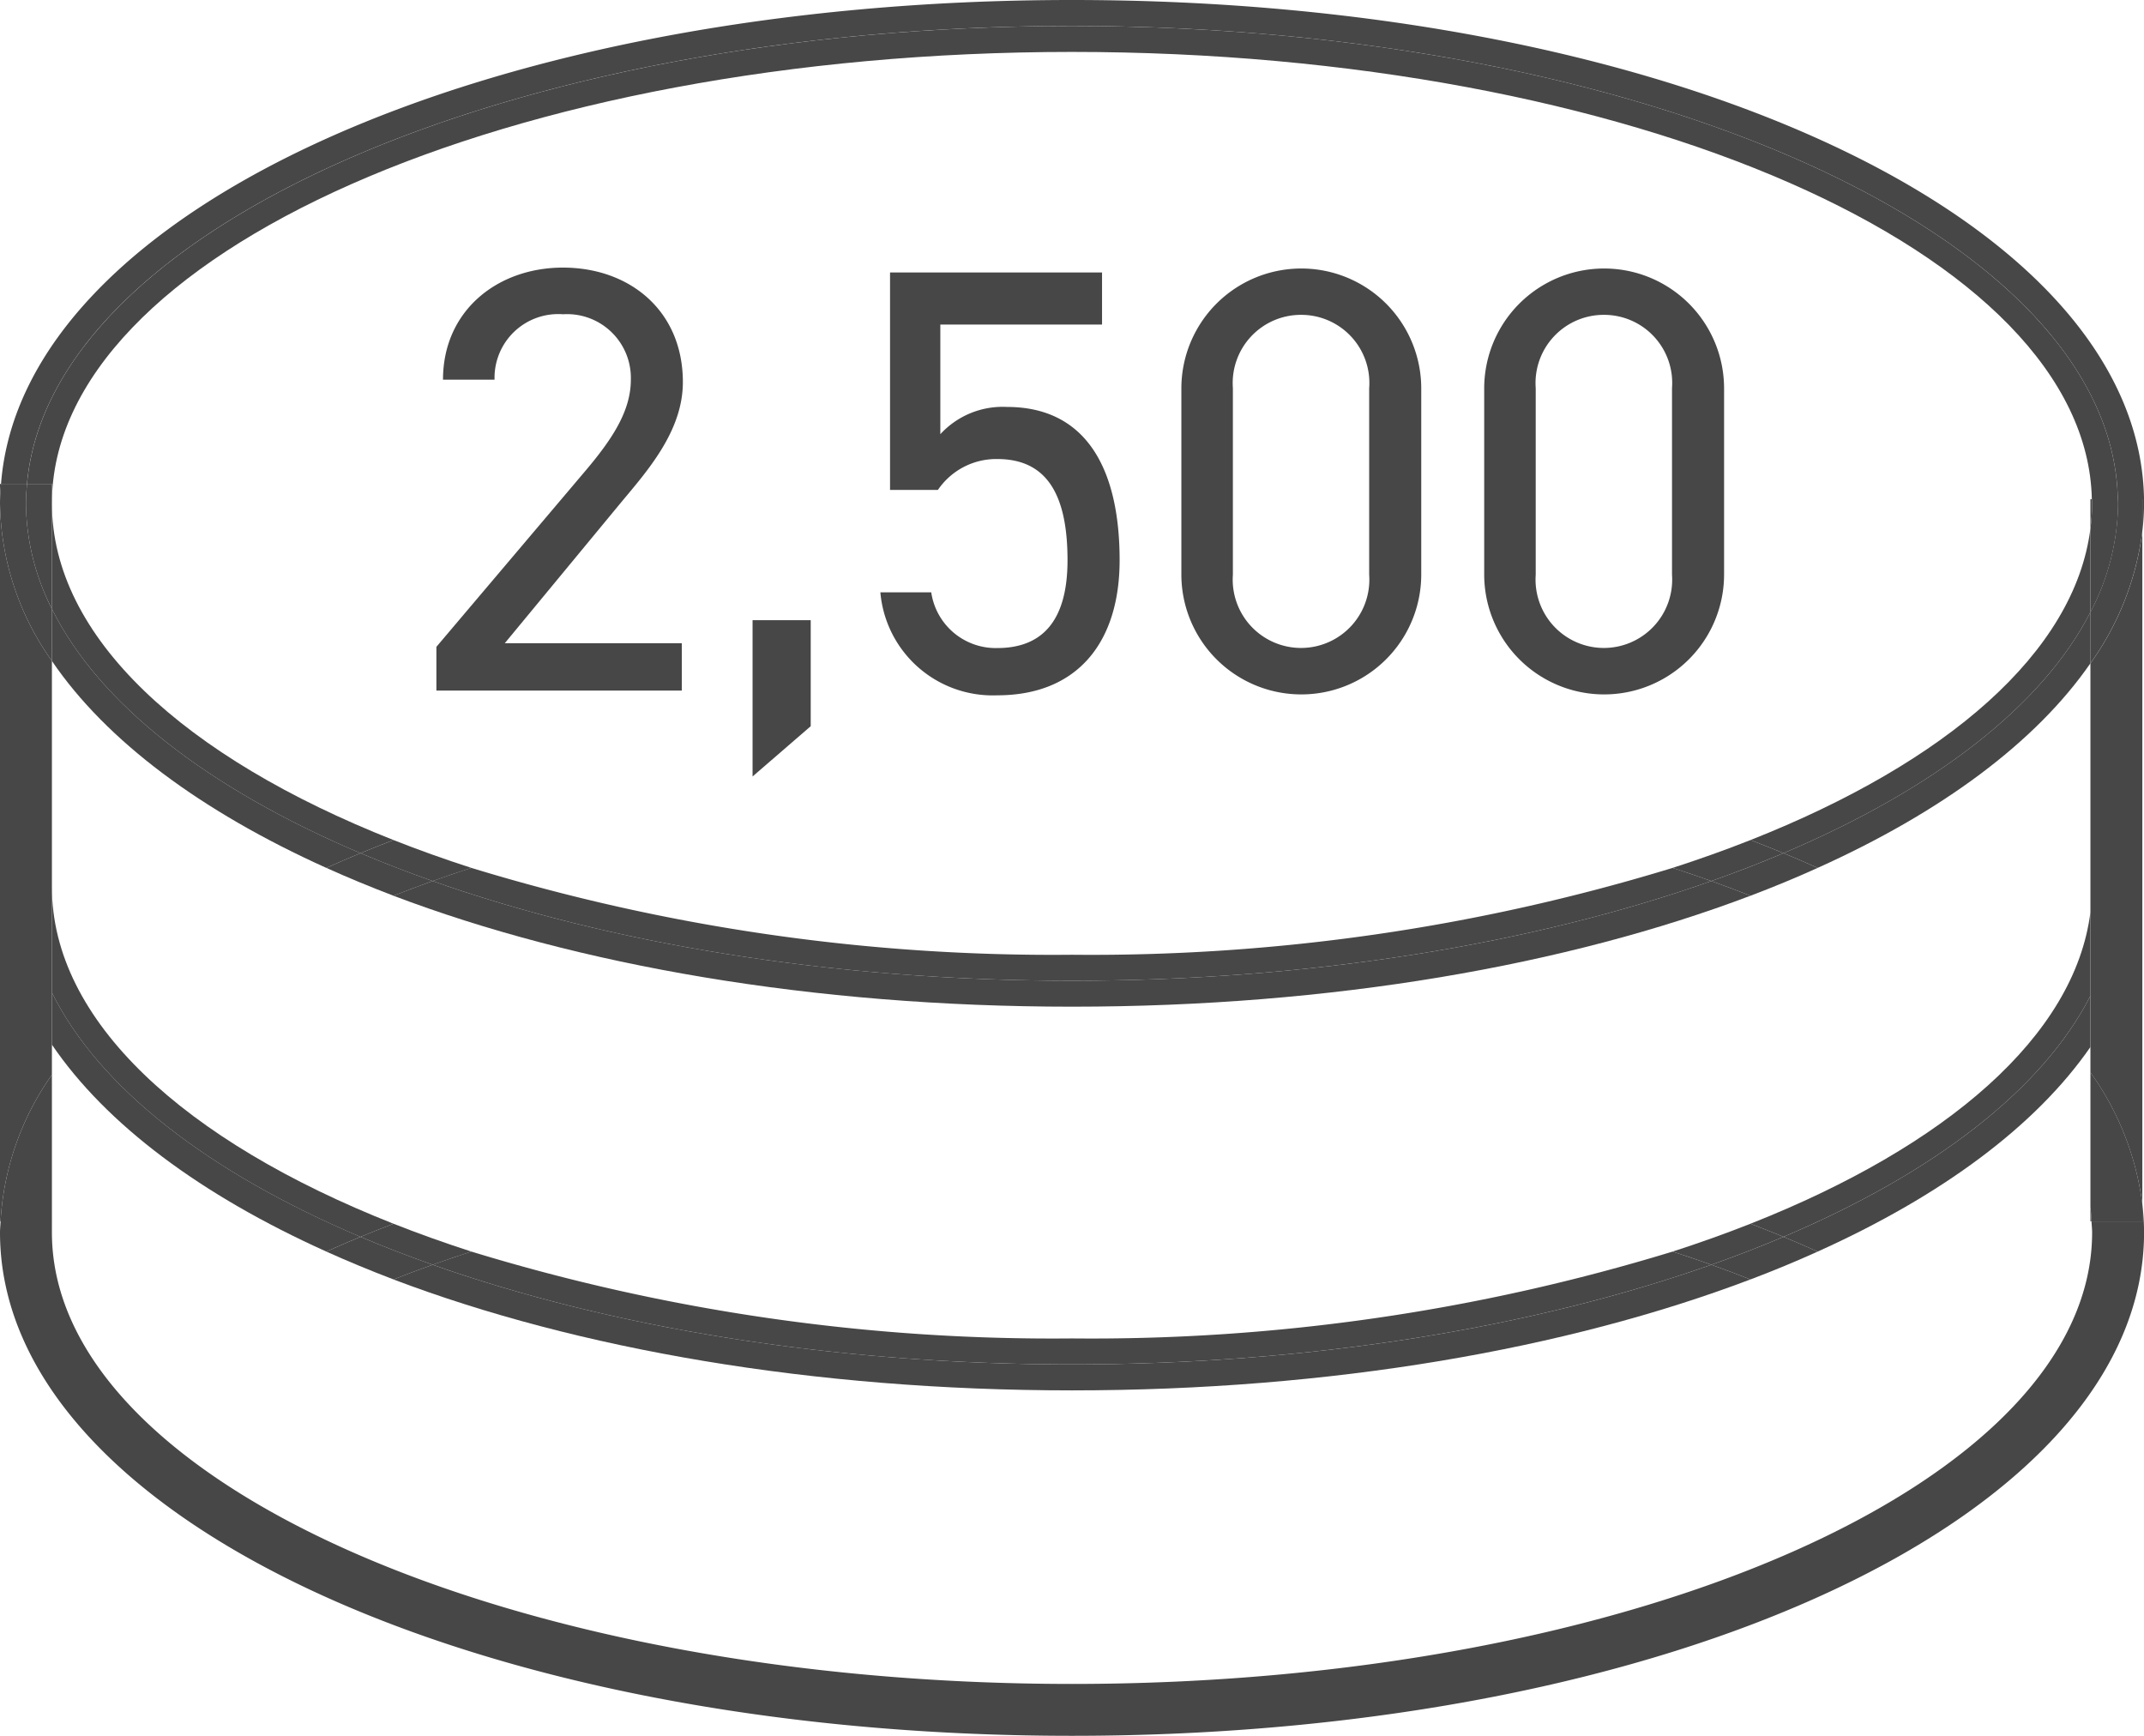
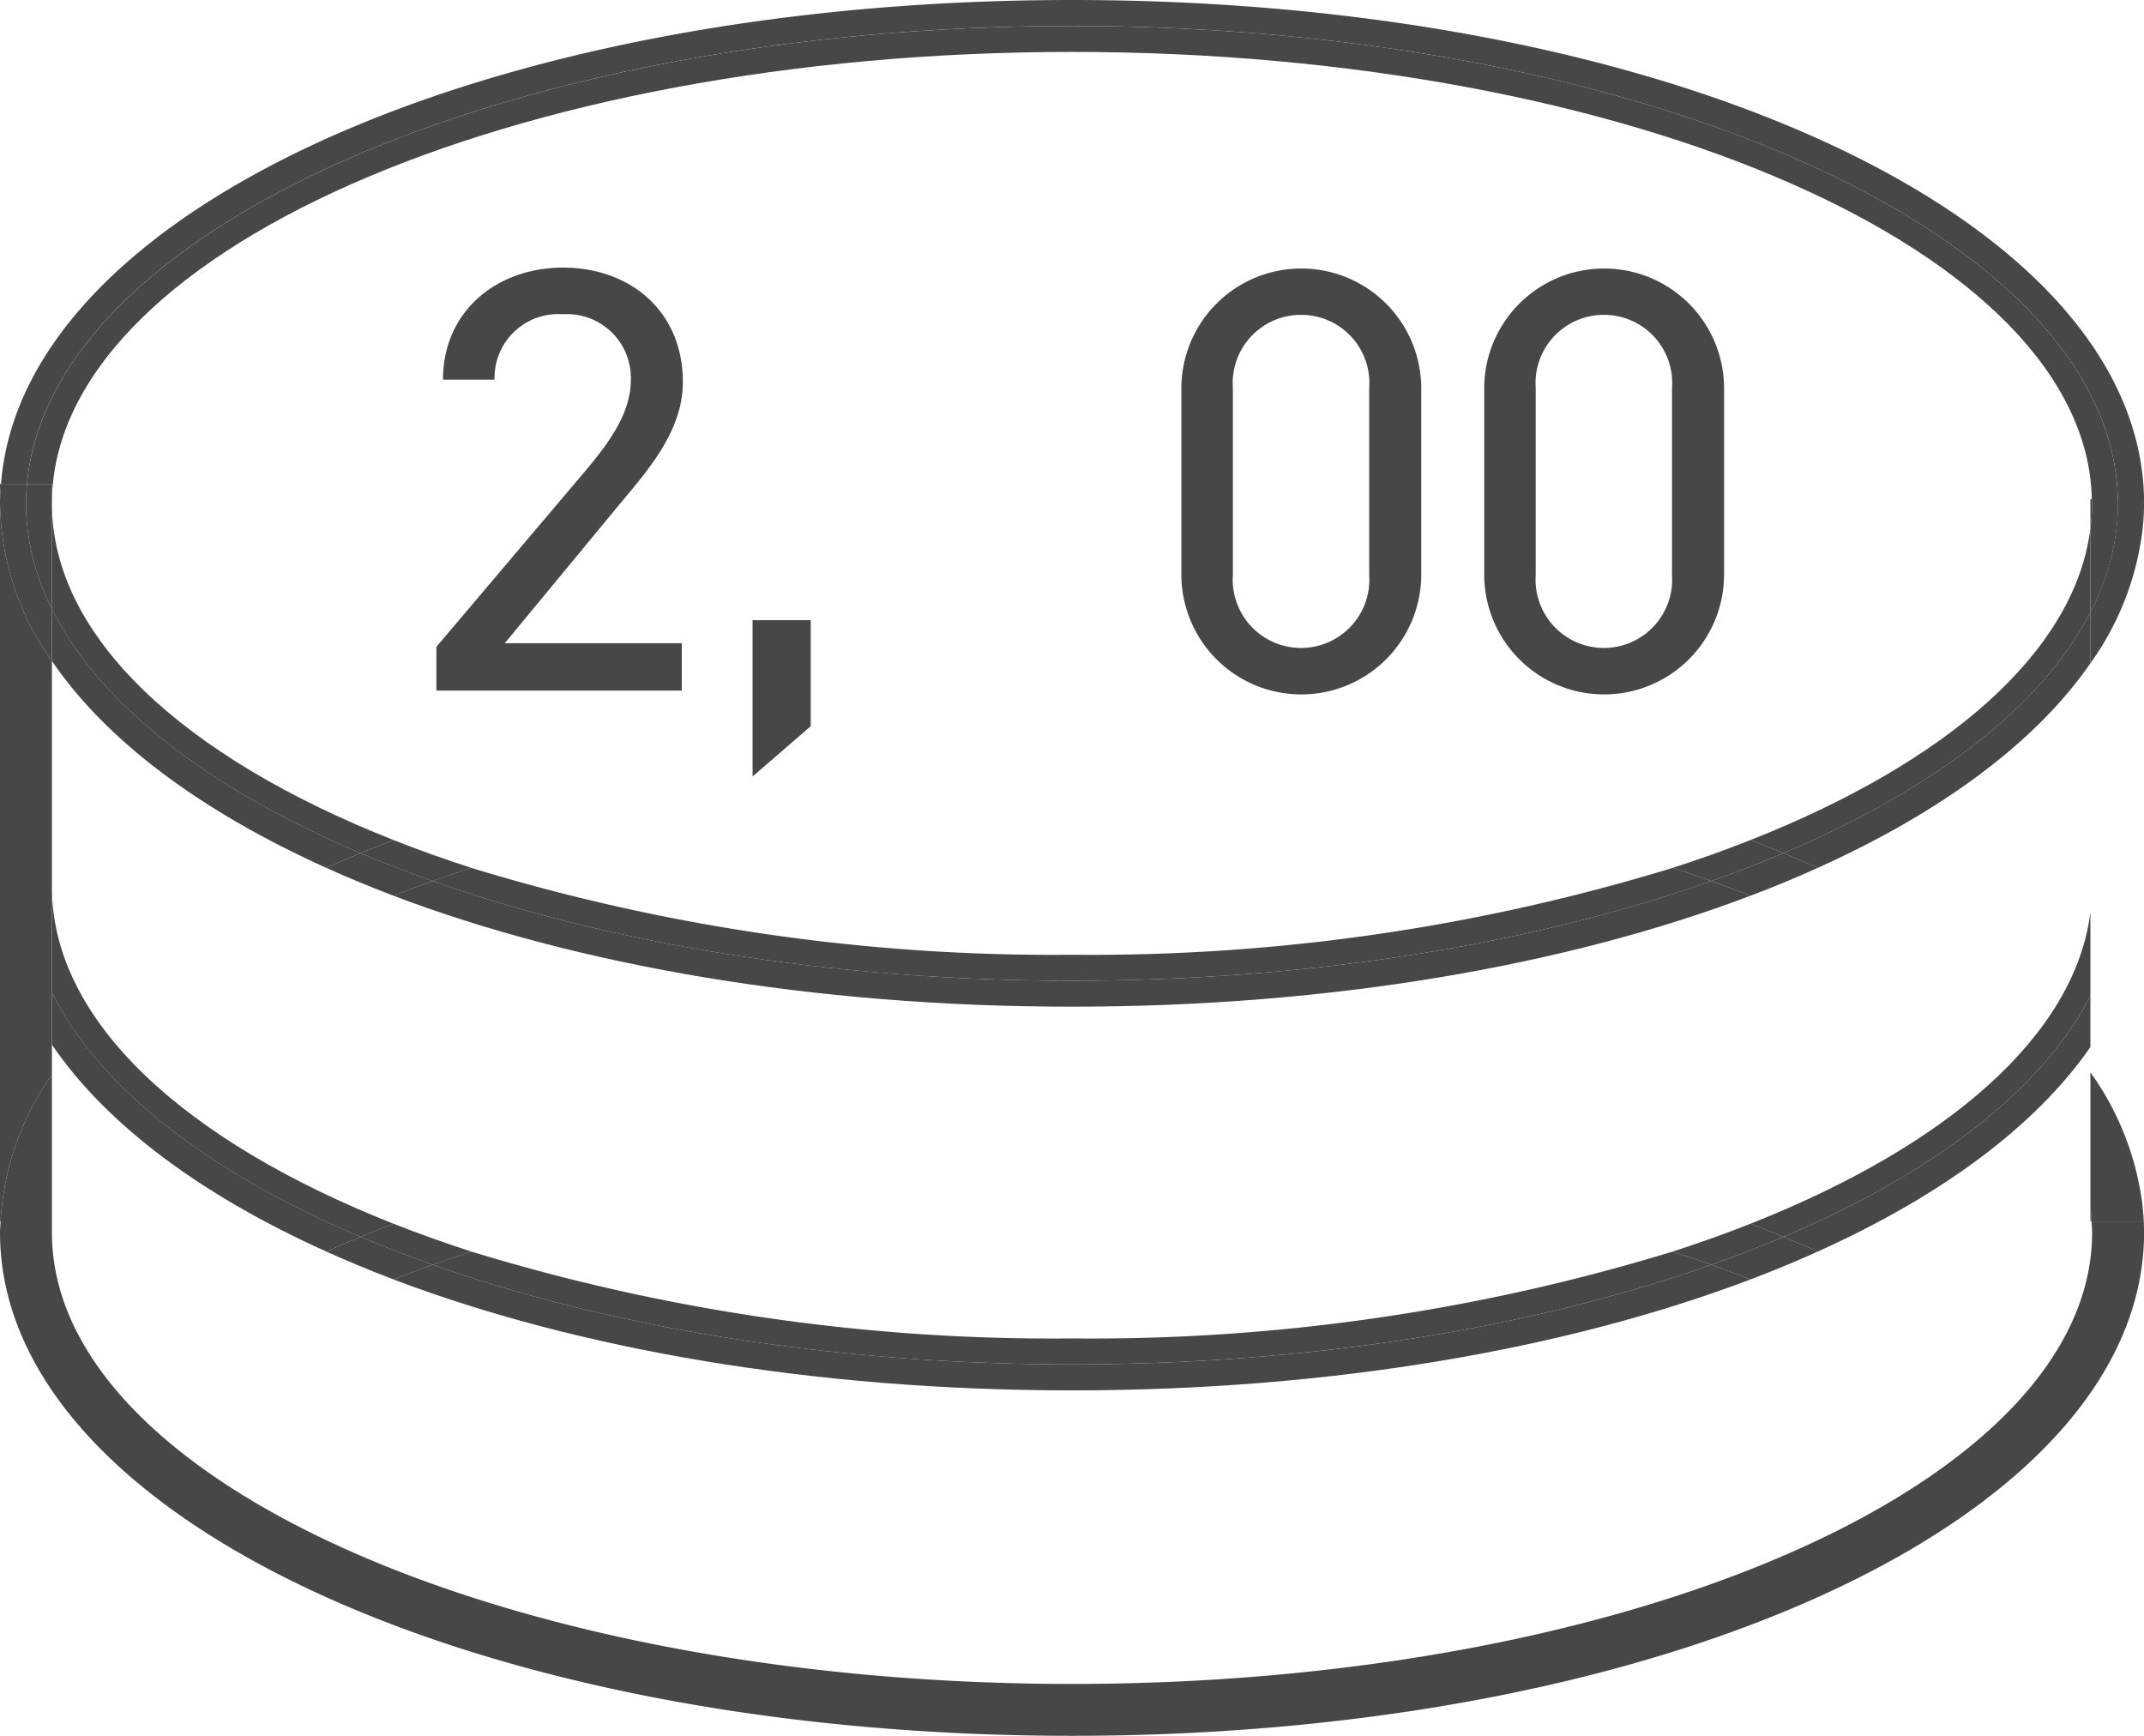
<svg xmlns="http://www.w3.org/2000/svg" id="img_point_est_06" width="123.896" height="100.295" viewBox="0 0 123.896 100.295">
  <defs>
    <clipPath id="clip-path">
      <rect id="長方形_2541" data-name="長方形 2541" width="123.896" height="100.295" fill="none" />
    </clipPath>
  </defs>
  <g id="グループ_3402" data-name="グループ 3402" clip-path="url(#clip-path)">
    <path id="パス_1838" data-name="パス 1838" d="M3,62.1v8.468H.033C.024,70.785,0,71,0,71.211c0,16.309,27.21,29.084,61.948,29.084S123.9,87.52,123.9,71.211a14.615,14.615,0,0,0-.1-1.636v1h-2.939c.012.213.037.425.037.639,0,14.383-26.444,26.084-58.948,26.084S3,85.594,3,71.211" fill="#474747" />
    <path id="パス_1839" data-name="パス 1839" d="M3,35.18v3.011c3.144,4.623,8.639,8.7,15.858,11.956q.968-.435,1.975-.852C12.066,45.581,5.728,40.694,3,35.18" fill="#474747" />
    <path id="パス_1840" data-name="パス 1840" d="M101.156,51.756q-1.107-.437-2.263-.849c-10.218,3.607-23.027,5.759-36.945,5.759S35.221,54.514,25,50.907q-1.156.412-2.264.849c10.61,4.022,24.2,6.41,39.208,6.41s28.6-2.388,39.208-6.41" fill="#474747" />
    <path id="パス_1841" data-name="パス 1841" d="M103.063,49.295q1.008.416,1.975.852c7.146-3.219,12.6-7.253,15.76-11.819V35.372c-2.779,5.435-9.07,10.251-17.735,13.923" fill="#474747" />
    <path id="パス_1842" data-name="パス 1842" d="M61.948,1.5c33.208,0,60.151,12.22,60.435,27.343H123.8v1.876a14.586,14.586,0,0,0,.1-1.636C123.9,12.775,96.685,0,61.948,0,28.014,0,1.277,12.193.059,27.96h1.5C2.855,13.248,29.389,1.5,61.948,1.5" fill="#474747" />
    <path id="パス_1843" data-name="パス 1843" d="M103.063,49.295q-2,.849-4.171,1.612,1.157.412,2.264.849,2.018-.765,3.882-1.609-.968-.437-1.975-.852" fill="#474747" />
    <path id="パス_1844" data-name="パス 1844" d="M20.833,49.295q-1.008.416-1.975.852,1.869.842,3.882,1.609,1.107-.437,2.264-.849-2.164-.764-4.171-1.612" fill="#474747" />
    <path id="パス_1845" data-name="パス 1845" d="M101.156,48.538c.648.246,1.282.5,1.907.757,8.665-3.671,14.956-8.488,17.736-13.923V30.544c-.9,7.138-8.309,13.517-19.643,17.994" fill="#474747" />
    <path id="パス_1846" data-name="パス 1846" d="M20.833,49.295c.626-.258,1.259-.512,1.907-.757C10.638,43.757,3,36.809,3,29.083v6.1c2.728,5.513,9.066,10.4,17.833,14.115" fill="#474747" />
    <path id="パス_1847" data-name="パス 1847" d="M3,29.083C3,14.7,29.444,3,61.948,3c32.322,0,58.64,11.571,58.934,25.843h1.5C122.1,13.72,95.156,1.5,61.948,1.5,29.389,1.5,2.855,13.248,1.562,27.96H3Z" fill="#474747" />
    <path id="パス_1848" data-name="パス 1848" d="M61.948,55.166A114.762,114.762,0,0,1,27.24,50.147q-1.14.369-2.236.76c10.217,3.607,23.026,5.759,36.944,5.759s26.727-2.152,36.945-5.759q-1.1-.392-2.237-.76a114.762,114.762,0,0,1-34.708,5.019" fill="#474747" />
    <path id="パス_1849" data-name="パス 1849" d="M22.74,48.538c-.648.246-1.282.5-1.907.757q2,.849,4.171,1.613,1.1-.393,2.236-.761-2.34-.756-4.5-1.609" fill="#474747" />
    <path id="パス_1850" data-name="パス 1850" d="M101.156,48.538q-2.157.852-4.5,1.609,1.14.369,2.237.76,2.165-.764,4.17-1.612c-.625-.257-1.259-.511-1.907-.757" fill="#474747" />
    <path id="パス_1851" data-name="パス 1851" d="M3,57.349V60.36c3.144,4.623,8.639,8.705,15.858,11.956q.968-.435,1.975-.852C12.066,67.75,5.728,62.863,3,57.349" fill="#474747" />
    <path id="パス_1852" data-name="パス 1852" d="M101.156,73.926q-1.107-.437-2.263-.849c-10.218,3.607-23.027,5.759-36.945,5.759S35.221,76.684,25,73.077q-1.156.412-2.264.849c10.61,4.022,24.2,6.41,39.208,6.41s28.6-2.388,39.208-6.41" fill="#474747" />
    <path id="パス_1853" data-name="パス 1853" d="M103.063,71.465q1.008.416,1.975.852c7.146-3.219,12.6-7.253,15.76-11.819V57.542c-2.779,5.435-9.07,10.251-17.735,13.923" fill="#474747" />
    <path id="パス_1854" data-name="パス 1854" d="M103.063,71.465q-2,.849-4.171,1.612,1.157.412,2.264.849,2.018-.765,3.882-1.609-.968-.437-1.975-.852" fill="#474747" />
    <path id="パス_1855" data-name="パス 1855" d="M20.833,71.465q-1.008.416-1.975.852,1.869.841,3.882,1.609,1.107-.437,2.264-.849-2.164-.764-4.171-1.612" fill="#474747" />
    <path id="パス_1856" data-name="パス 1856" d="M101.156,70.707c.648.246,1.282.5,1.907.757,8.665-3.671,14.956-8.488,17.736-13.923V52.713c-.9,7.138-8.309,13.517-19.643,17.994" fill="#474747" />
    <path id="パス_1857" data-name="パス 1857" d="M20.833,71.465c.626-.258,1.259-.512,1.907-.757C10.638,65.927,3,58.979,3,51.253v6.1c2.728,5.513,9.066,10.4,17.833,14.115" fill="#474747" />
    <path id="パス_1858" data-name="パス 1858" d="M61.948,77.335A114.731,114.731,0,0,1,27.24,72.316q-1.14.371-2.236.76c10.217,3.608,23.026,5.759,36.944,5.759s26.727-2.151,36.945-5.759q-1.1-.39-2.237-.76a114.731,114.731,0,0,1-34.708,5.019" fill="#474747" />
    <path id="パス_1859" data-name="パス 1859" d="M22.74,70.707c-.648.246-1.282.5-1.907.757q2,.849,4.171,1.613,1.1-.393,2.236-.761-2.34-.756-4.5-1.609" fill="#474747" />
    <path id="パス_1860" data-name="パス 1860" d="M101.156,70.707q-2.157.852-4.5,1.609,1.14.369,2.237.76,2.165-.763,4.17-1.612c-.625-.257-1.259-.511-1.907-.757" fill="#474747" />
-     <path id="パス_1861" data-name="パス 1861" d="M120.8,61.966a16.626,16.626,0,0,1,3,7.609V30.72a16.63,16.63,0,0,1-3,7.609Z" fill="#474747" />
    <path id="パス_1862" data-name="パス 1862" d="M120.8,70.572h.061c-.015-.274-.027-.549-.061-.821Z" fill="#474747" />
    <path id="パス_1863" data-name="パス 1863" d="M120.8,69.751c.034.272.046.547.061.821H123.8v-1a16.629,16.629,0,0,0-3-7.61Z" fill="#474747" />
    <path id="パス_1864" data-name="パス 1864" d="M120.8,30.544a11.664,11.664,0,0,0,.1-1.461c0-.081-.013-.16-.014-.24H120.8Z" fill="#474747" />
    <path id="パス_1865" data-name="パス 1865" d="M122.383,28.843c0,.08.013.16.013.24a13.737,13.737,0,0,1-1.6,6.29v2.956a16.637,16.637,0,0,0,3-7.609V28.843Z" fill="#474747" />
    <path id="パス_1866" data-name="パス 1866" d="M120.9,29.083a11.677,11.677,0,0,1-.1,1.461v4.828a13.718,13.718,0,0,0,1.6-6.289c0-.081-.012-.16-.013-.24h-1.5c0,.08.014.159.014.24" fill="#474747" />
    <path id="パス_1867" data-name="パス 1867" d="M0,27.96v1.123c0-.377.03-.75.059-1.123Z" fill="#474747" />
    <path id="パス_1868" data-name="パス 1868" d="M3,38.191a16.067,16.067,0,0,1-3-9.107V70.572H.033A16.238,16.238,0,0,1,3,62.1Z" fill="#474747" />
    <path id="パス_1869" data-name="パス 1869" d="M3,62.1A16.235,16.235,0,0,0,.033,70.572H3Z" fill="#474747" />
    <path id="パス_1870" data-name="パス 1870" d="M3,35.18a13.66,13.66,0,0,1-1.5-6.1c0-.377.029-.75.062-1.123H.059C.03,28.333,0,28.706,0,29.083a16.068,16.068,0,0,0,3,9.108Z" fill="#474747" />
    <path id="パス_1871" data-name="パス 1871" d="M3,27.96H1.562c-.033.373-.062.746-.062,1.123A13.66,13.66,0,0,0,3,35.18V27.96Z" fill="#474747" />
    <path id="パス_1872" data-name="パス 1872" d="M39.4,39.9H25.218V37.374l8.506-10.045c1.646-1.926,2.731-3.571,2.731-5.391a3.686,3.686,0,0,0-3.92-3.78,3.68,3.68,0,0,0-3.956,3.78H25.6c0-3.99,3.15-6.476,6.931-6.476,3.849,0,6.93,2.486,6.93,6.616,0,2.87-2.1,5.181-3.64,7.036l-6.651,8.051H39.4Z" fill="#474747" />
    <path id="パス_1873" data-name="パス 1873" d="M46.849,41.96l-3.36,2.905V35.834h3.36Z" fill="#474747" />
-     <path id="パス_1874" data-name="パス 1874" d="M54.2,28.308H51.433V15.742H63.684v3.01H54.339v6.336a4.891,4.891,0,0,1,3.85-1.575c4.481,0,6.511,3.43,6.511,8.856,0,4.76-2.45,7.806-7.071,7.806a6.515,6.515,0,0,1-6.755-5.951h2.94a3.765,3.765,0,0,0,3.815,3.22c2.485,0,4.06-1.435,4.06-5.075,0-3.781-1.189-5.846-4.06-5.846a4.079,4.079,0,0,0-3.43,1.785" fill="#474747" />
    <path id="パス_1875" data-name="パス 1875" d="M82.13,33.21a6.931,6.931,0,1,1-13.862-.036V22.464a6.931,6.931,0,1,1,13.862-.037ZM75.2,18.192a3.941,3.941,0,0,0-3.955,4.235V33.21a3.948,3.948,0,1,0,7.876,0V22.427A3.935,3.935,0,0,0,75.2,18.192" fill="#474747" />
    <path id="パス_1876" data-name="パス 1876" d="M99.63,33.21a6.931,6.931,0,1,1-13.862-.036V22.464a6.931,6.931,0,1,1,13.862-.037ZM92.7,18.192a3.941,3.941,0,0,0-3.955,4.235V33.21a3.948,3.948,0,1,0,7.876,0V22.427A3.935,3.935,0,0,0,92.7,18.192" fill="#474747" />
  </g>
</svg>